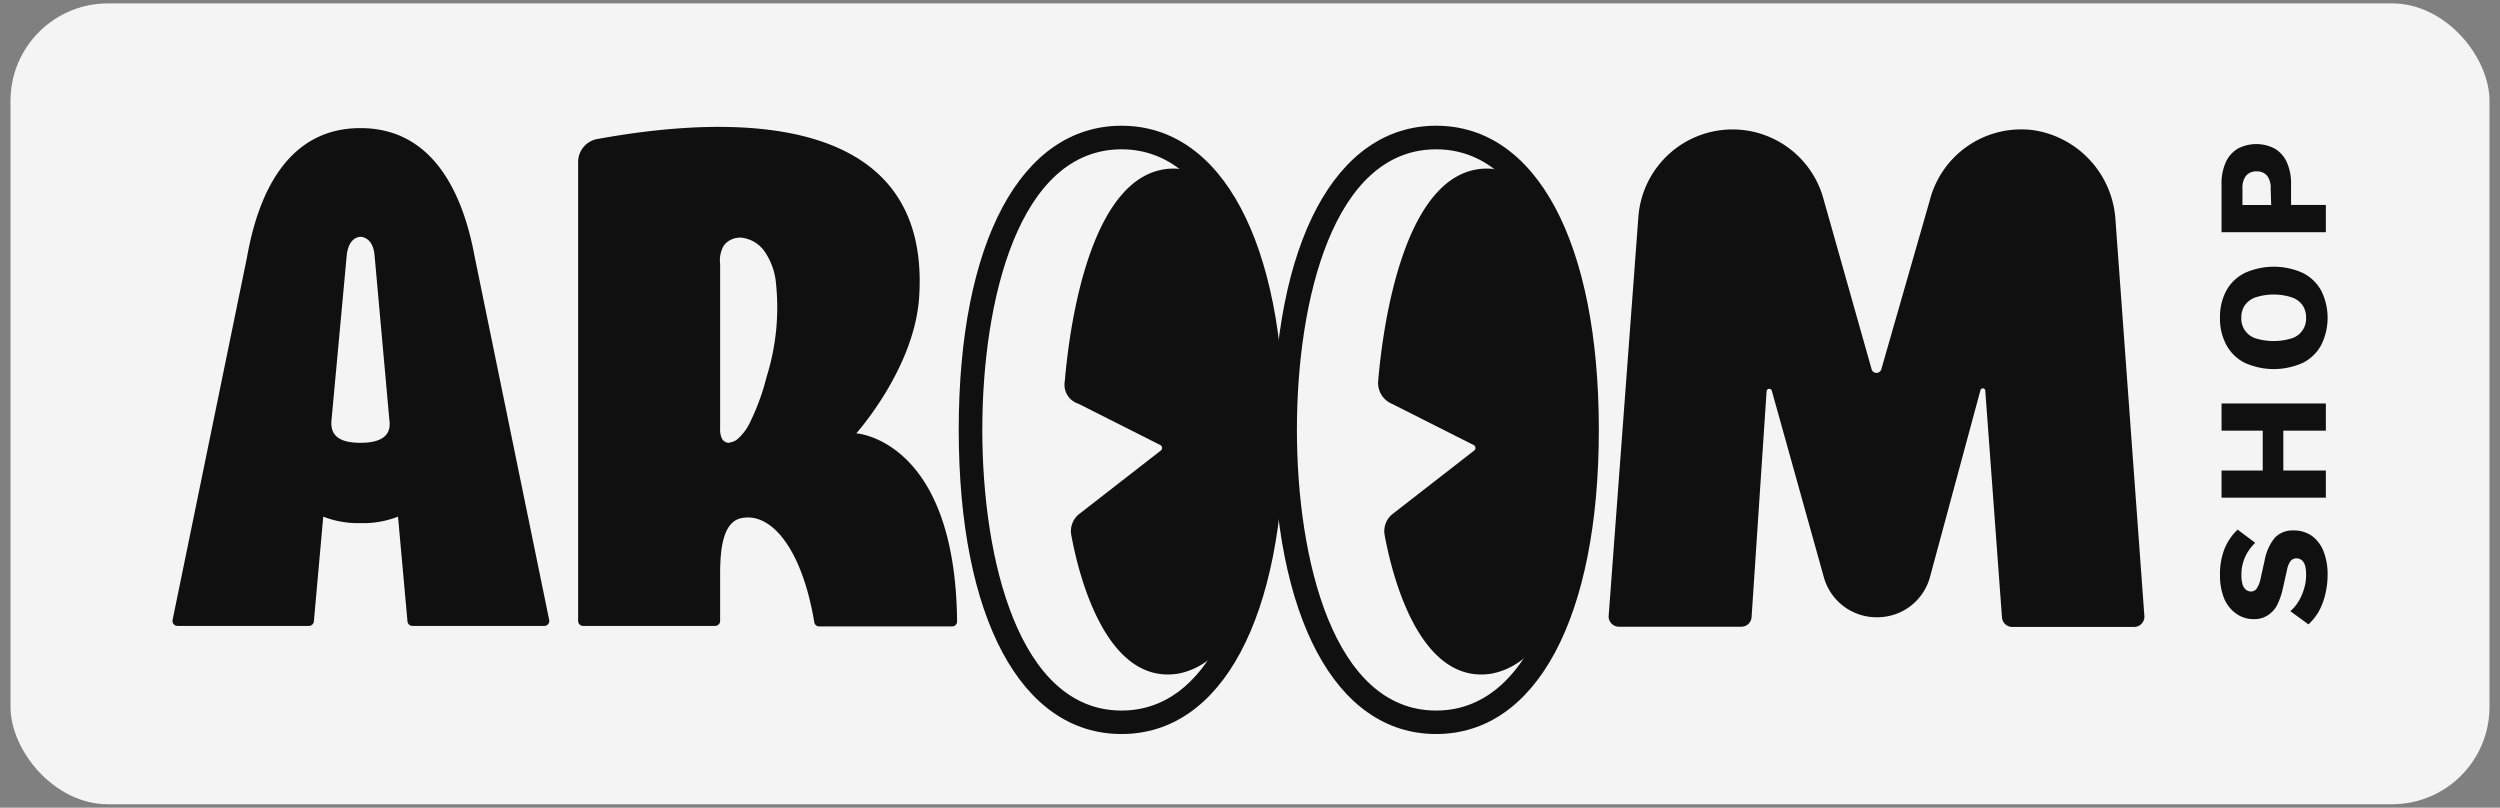
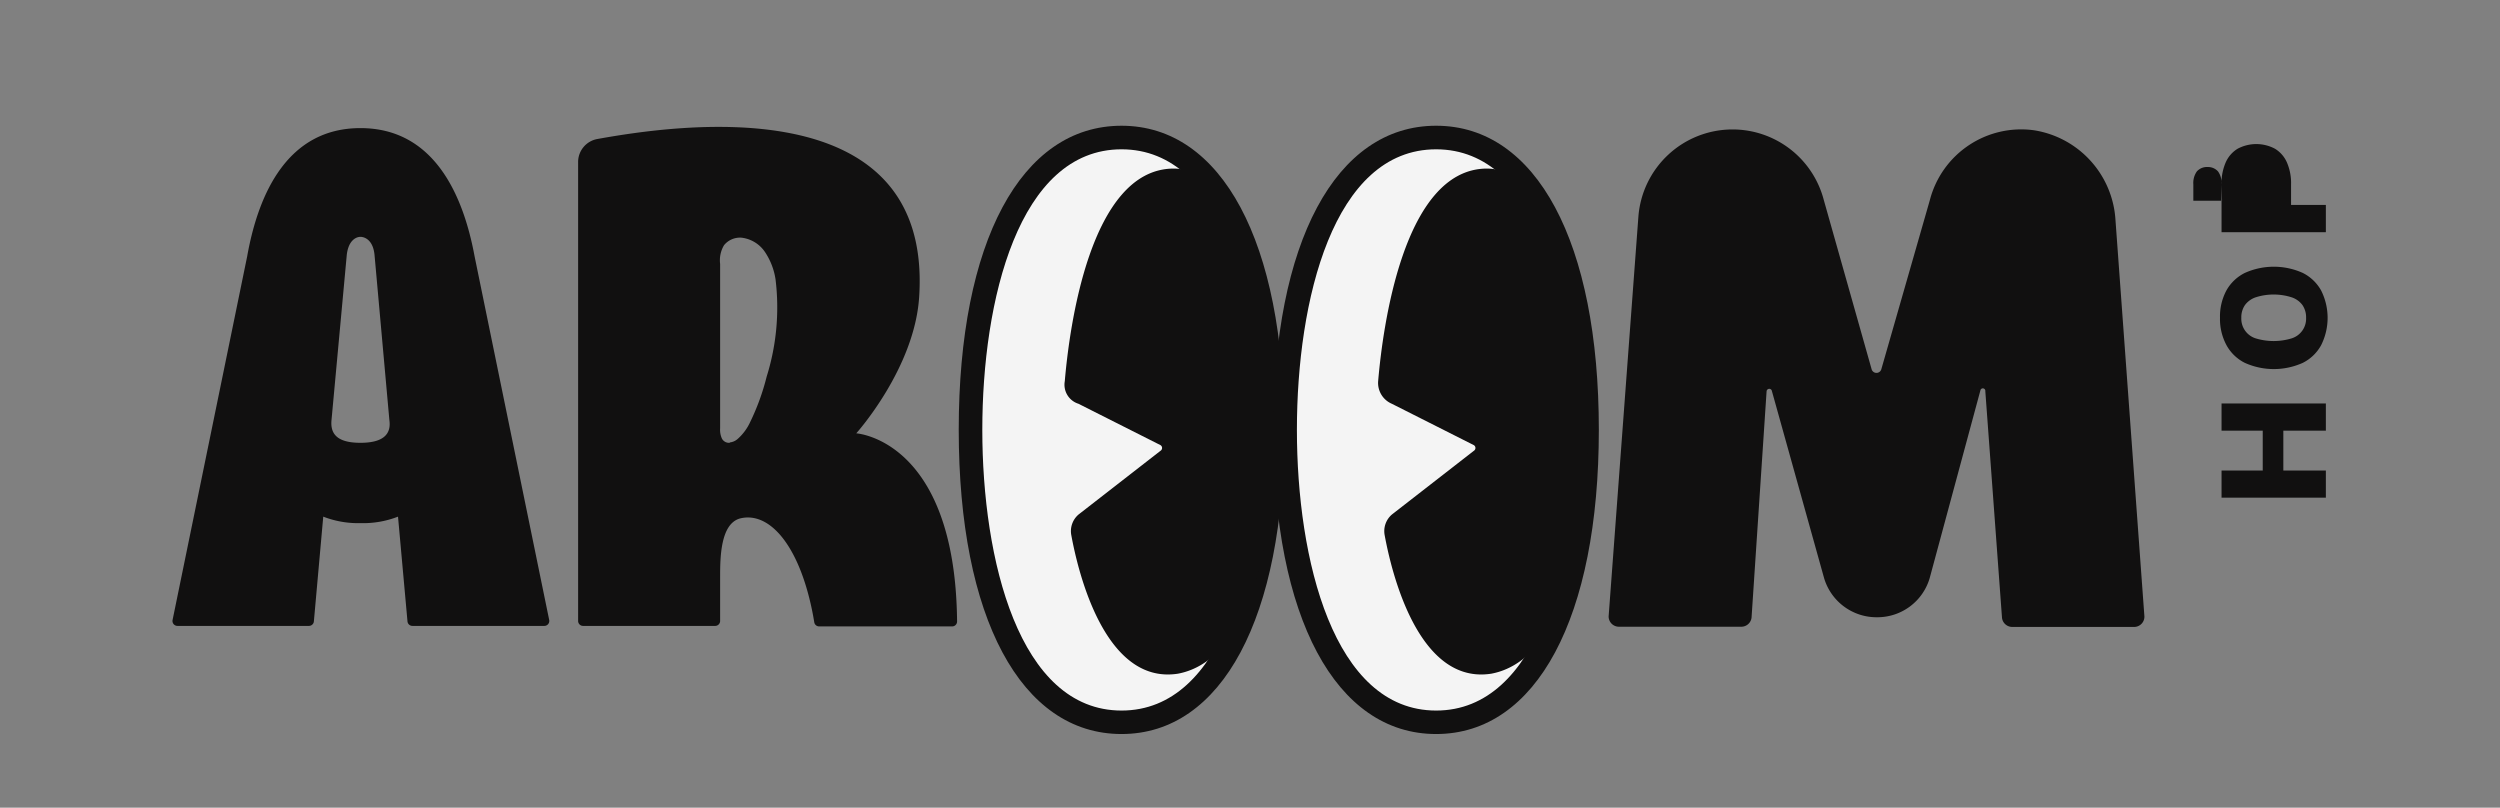
<svg xmlns="http://www.w3.org/2000/svg" viewBox="0 0 242.77 78.43" data-name="Capa 1" id="Capa_1">
  <rect x="0" y="0" width="242.77" height="78.43" fill="#808080" stroke="none" />
  <defs>
    <style>.cls-1{fill:#f4f4f4;}.cls-2{fill:#111010;}</style>
  </defs>
-   <rect rx="9.46" height="77.77" width="240.73" y="0.33" x="1.02" class="cls-1" />
  <ellipse ry="28.42" rx="14.1" cy="41.82" cx="108.91" class="cls-1" />
  <ellipse ry="28.42" rx="14.1" cy="41.82" cx="139.46" class="cls-1" />
  <path d="M139.46,71.28c-9.75,0-15.81-11.32-15.81-29.54s6.06-29.53,15.81-29.53,15.8,11.32,15.8,29.53S149.21,71.28,139.46,71.28Zm0-56.78c-10,0-13.52,14.67-13.52,27.24S129.48,69,139.46,69,153,54.31,153,41.74,149.44,14.5,139.46,14.5Z" class="cls-2" />
  <path d="M152.7,28.2s-2.26-11.91-8.38-11.83c-8.07.12-10.06,15.57-10.49,20.64a2.2,2.2,0,0,0,1.33,2.2l7.93,4a.32.32,0,0,1,.08.53l-8,6.22a2.12,2.12,0,0,0-.71,2c.68,3.71,3.3,14.56,10.36,13.46C153.14,63.86,156.19,47.29,152.7,28.2Z" class="cls-2" />
  <path d="M108.91,71.28C99.16,71.28,93.1,60,93.1,41.74s6.06-29.53,15.81-29.53,15.8,11.32,15.8,29.53S118.66,71.28,108.91,71.28Zm0-56.78c-10,0-13.52,14.67-13.52,27.24S98.93,69,108.91,69s13.52-14.68,13.52-27.25S118.89,14.5,108.91,14.5Z" class="cls-2" />
  <path d="M122.27,28.2S120,16.29,113.9,16.37c-8.08.12-10.07,15.57-10.5,20.64a1.94,1.94,0,0,0,1.33,2.2l7.93,4a.32.32,0,0,1,.08.53l-8,6.22a2.12,2.12,0,0,0-.71,2c.68,3.71,3.3,14.56,10.36,13.46C122.71,63.86,125.76,47.29,122.27,28.2Z" class="cls-2" />
  <path d="M171.55,38a.26.26,0,0,1,.5-.08l5.09,18.24a5.31,5.31,0,0,0,5.08,3.78h.09a5.29,5.29,0,0,0,5.08-3.81l4.92-18.21a.24.24,0,0,1,.48.07l1.62,22a1,1,0,0,0,1,.89h11.88a1,1,0,0,0,.95-1l-2.81-38.51a9.39,9.39,0,0,0-7.91-8.72,9.16,9.16,0,0,0-10.11,6.76l-4.72,16.45a.49.49,0,0,1-.94,0l-4.64-16.42a9.16,9.16,0,0,0-8.87-6.87h0a9.17,9.17,0,0,0-9.14,8.48l-2.89,38.81a1,1,0,0,0,1,1l11.88,0a1,1,0,0,0,1-.89Z" class="cls-2" />
  <path d="M31.39,50.17A9.34,9.34,0,0,0,35,50.8a9.34,9.34,0,0,0,3.65-.63l.92,10.17a.48.48,0,0,0,.48.44H52.86a.48.48,0,0,0,.47-.58L46.09,24.91C44.94,18.67,42,12.44,35,12.44s-9.89,6.23-11,12.47L16.76,60.2a.48.48,0,0,0,.47.58H30a.48.48,0,0,0,.48-.44Zm2.27-25.26C33.78,23.35,34.58,23,35,23s1.27.31,1.38,1.87l1.43,15.91C38,42.07,37.34,43,35,43s-2.92-.93-2.81-2.18Z" class="cls-2" />
  <path d="M83.15,42.08s5.67-6.3,6.11-13.27C90.58,8.31,65.41,12.17,58,13.5a2.27,2.27,0,0,0-1.86,2.24V60.3a.48.48,0,0,0,.48.48H69.45a.48.48,0,0,0,.48-.48V56.1c0-1.87,0-5.3,2-5.77,2.64-.6,5.33,2.24,6.72,8,.16.66.31,1.4.42,2.09a.48.48,0,0,0,.47.41H92.46a.48.48,0,0,0,.48-.49C92.77,42.68,83.15,42.08,83.15,42.08ZM70.85,43a.78.78,0,0,1-.74-.4,2.05,2.05,0,0,1-.18-1V25.63a2.85,2.85,0,0,1,.38-1.82A2,2,0,0,1,72,23.08a3.19,3.19,0,0,1,2.31,1.43,6.52,6.52,0,0,1,1,2.61,22.47,22.47,0,0,1-.86,9.45A22.45,22.45,0,0,1,72.84,41a4.93,4.93,0,0,1-1.18,1.6,1.35,1.35,0,0,1-.77.36Z" class="cls-2" />
-   <path d="M215.58,55.81a6.63,6.63,0,0,1,.43-2.49,5.32,5.32,0,0,1,1.28-1.89L219,52.71a4.59,4.59,0,0,0-1,1.42,4.14,4.14,0,0,0-.34,1.73,2.93,2.93,0,0,0,.12.92,1,1,0,0,0,.34.5.76.76,0,0,0,.49.16.65.65,0,0,0,.54-.3,2.65,2.65,0,0,0,.38-1l.38-1.7a4.83,4.83,0,0,1,1-2.23,2.37,2.37,0,0,1,1.8-.7,3,3,0,0,1,1.82.55,3.37,3.37,0,0,1,1.12,1.52,6.06,6.06,0,0,1,.38,2.21,8.18,8.18,0,0,1-.23,1.94,6.74,6.74,0,0,1-.63,1.65,5.37,5.37,0,0,1-1,1.25l-1.76-1.28a4.1,4.1,0,0,0,.79-.94,5,5,0,0,0,.54-1.23,4.53,4.53,0,0,0,.2-1.36,3.29,3.29,0,0,0-.1-.9,1.07,1.07,0,0,0-.33-.53.8.8,0,0,0-.5-.17.75.75,0,0,0-.55.23,2,2,0,0,0-.37.88l-.42,1.87a6.69,6.69,0,0,1-.53,1.53,2.63,2.63,0,0,1-.89,1,2.38,2.38,0,0,1-1.4.39,2.88,2.88,0,0,1-1.7-.53,3.46,3.46,0,0,1-1.18-1.5A6,6,0,0,1,215.58,55.81Z" class="cls-2" />
  <path d="M215.73,39.18h10.13v2.64H215.73Zm0,6.51h10.13v2.64H215.73Zm4-5.28h2V47h-2Z" class="cls-2" />
  <path d="M215.58,30.86a5.33,5.33,0,0,1,.62-2.65A4.17,4.17,0,0,1,218,26.5a6.86,6.86,0,0,1,5.61,0,4.17,4.17,0,0,1,1.79,1.71,5.91,5.91,0,0,1,0,5.31,4.13,4.13,0,0,1-1.79,1.72,6.86,6.86,0,0,1-5.61,0,4.13,4.13,0,0,1-1.79-1.72A5.34,5.34,0,0,1,215.58,30.86Zm2.07,0a2,2,0,0,0,1.4,2,6,6,0,0,0,3.48,0,2,2,0,0,0,1.41-2,2.1,2.1,0,0,0-.35-1.23,2.13,2.13,0,0,0-1.06-.76,5.74,5.74,0,0,0-3.48,0,2.15,2.15,0,0,0-1.05.76A2.1,2.1,0,0,0,217.65,30.86Z" class="cls-2" />
-   <path d="M215.73,17.9a5,5,0,0,1,.4-2.12,2.94,2.94,0,0,1,1.15-1.33,3.85,3.85,0,0,1,3.65,0,2.94,2.94,0,0,1,1.15,1.33,5,5,0,0,1,.4,2.12v2h3.38v2.65H215.73Zm4.77.42a1.94,1.94,0,0,0-.34-1.25,1.29,1.29,0,0,0-1-.43,1.31,1.31,0,0,0-1.06.43,1.94,1.94,0,0,0-.34,1.25v1.59h2.79Z" class="cls-2" />
+   <path d="M215.73,17.9a5,5,0,0,1,.4-2.12,2.94,2.94,0,0,1,1.15-1.33,3.85,3.85,0,0,1,3.65,0,2.94,2.94,0,0,1,1.15,1.33,5,5,0,0,1,.4,2.12v2h3.38v2.65H215.73Za1.94,1.94,0,0,0-.34-1.25,1.29,1.29,0,0,0-1-.43,1.31,1.31,0,0,0-1.06.43,1.94,1.94,0,0,0-.34,1.25v1.59h2.79Z" class="cls-2" />
</svg>